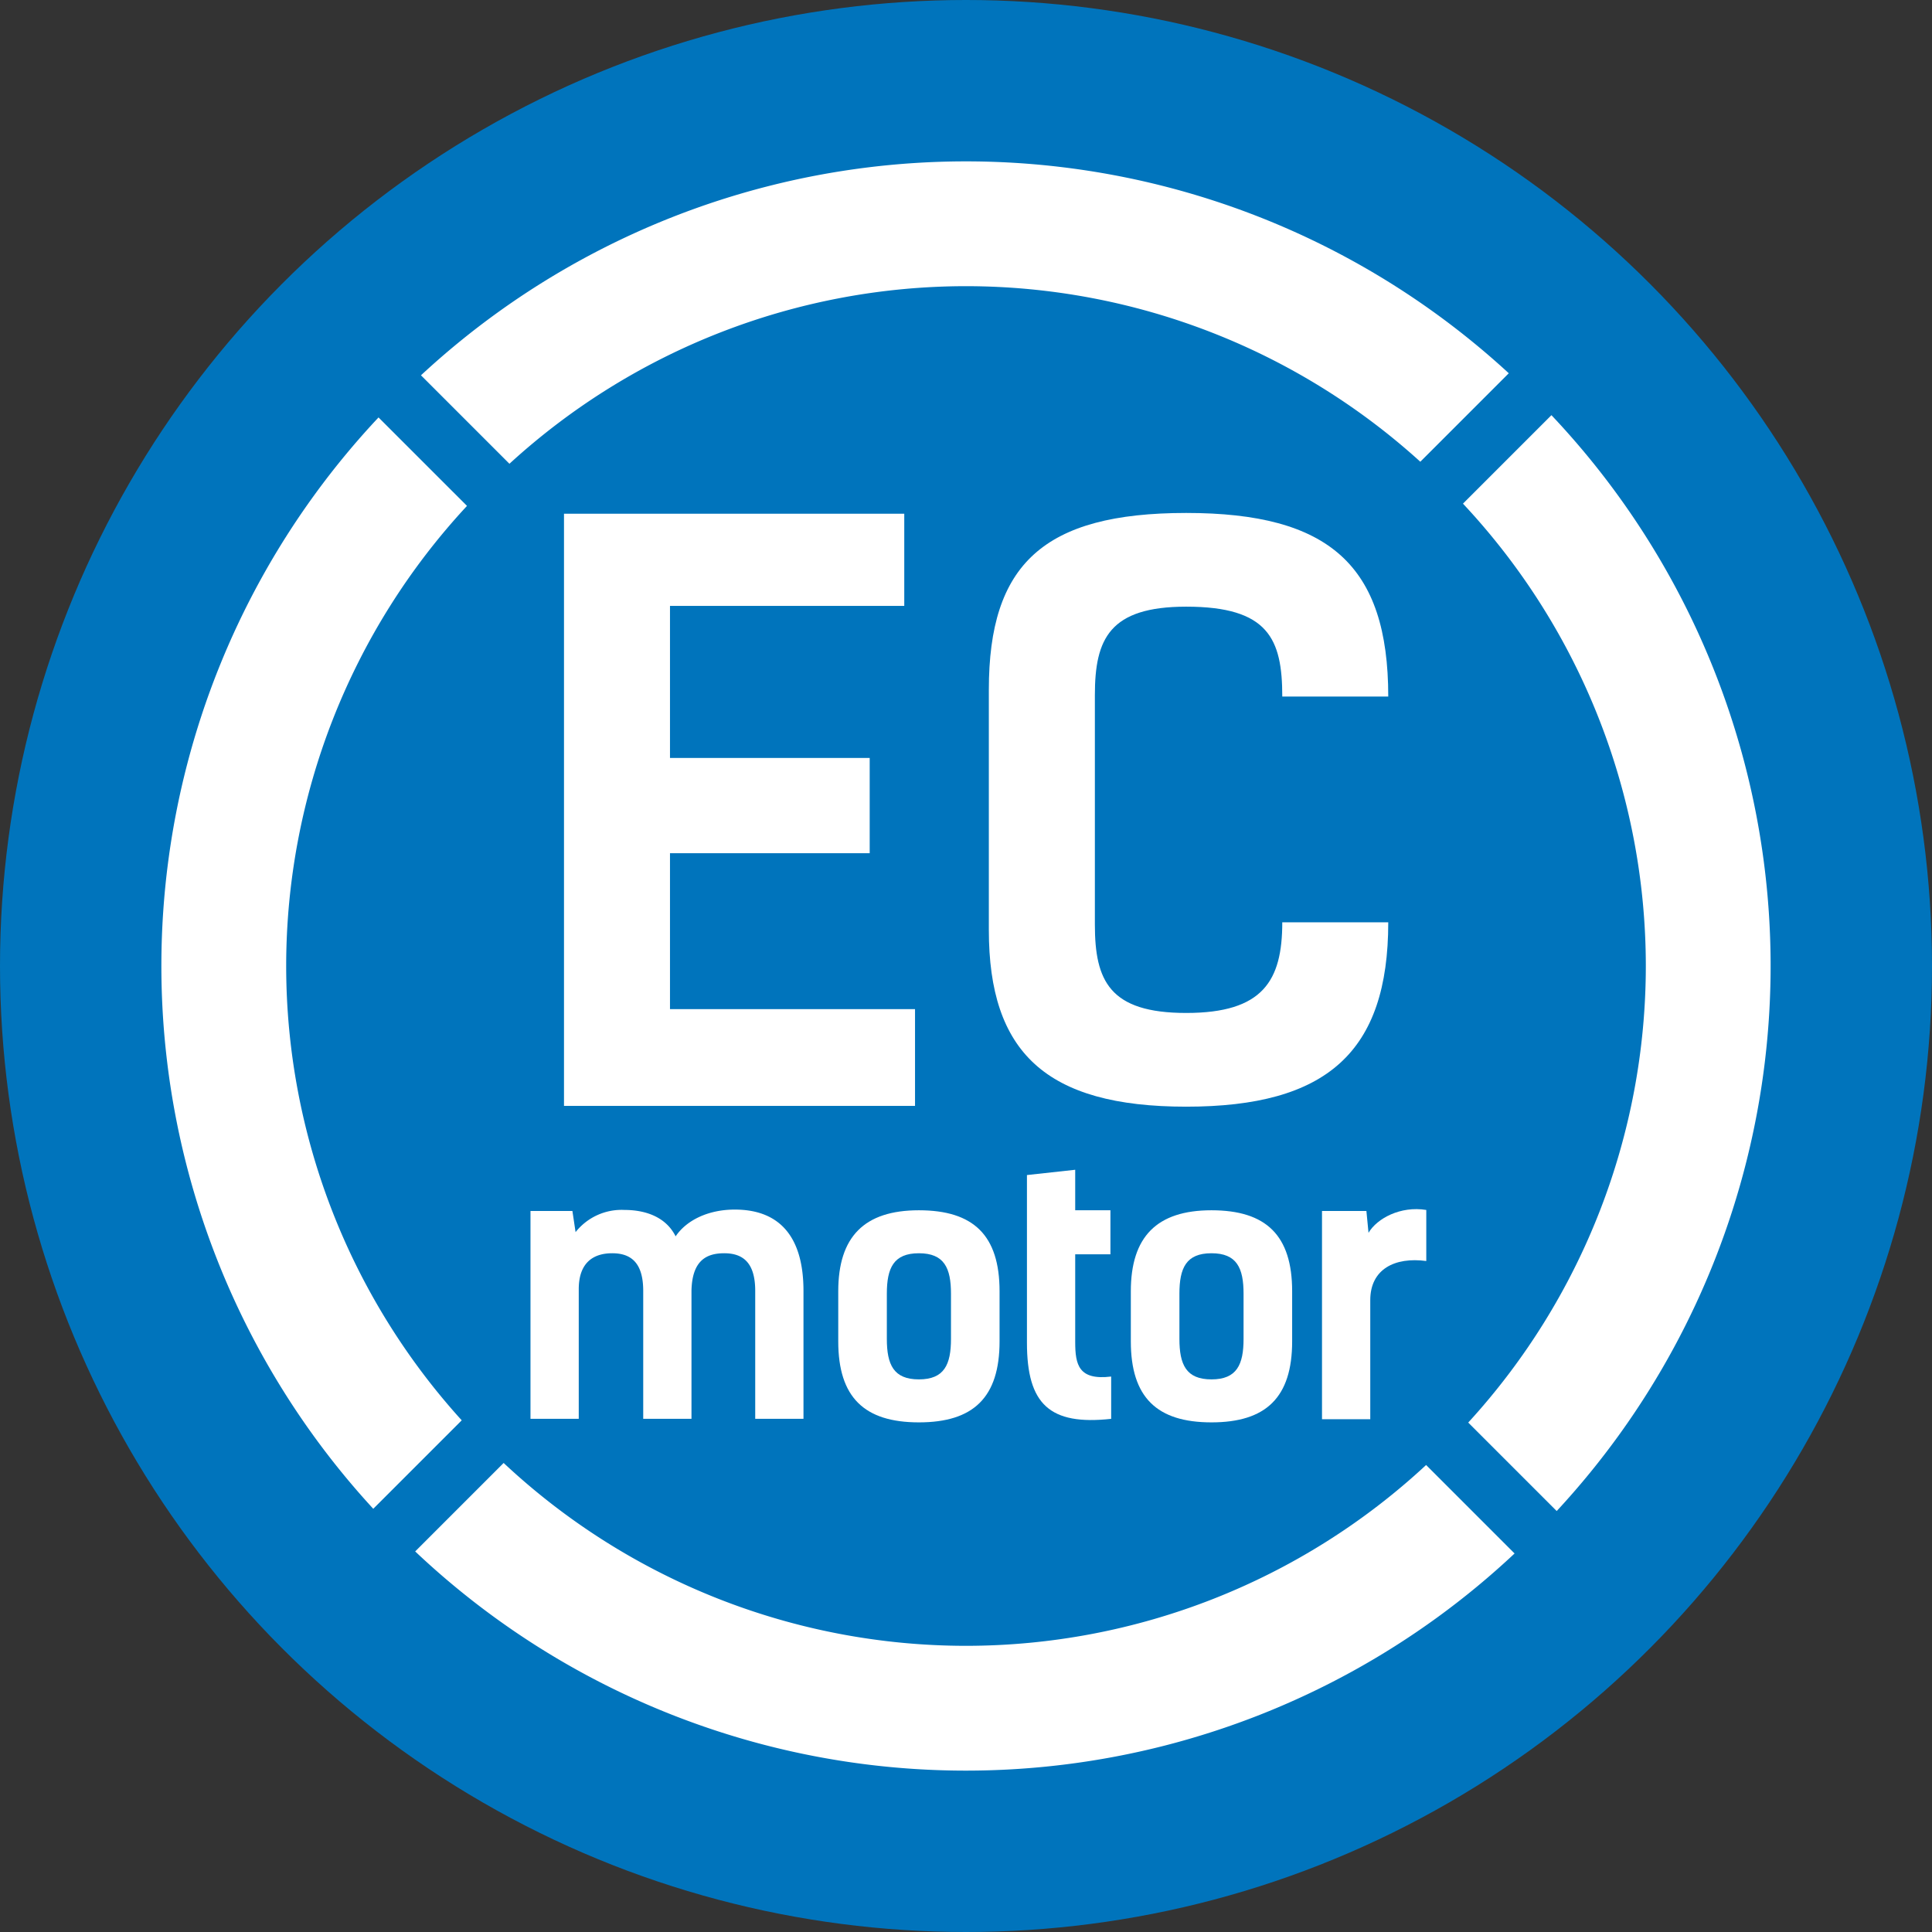
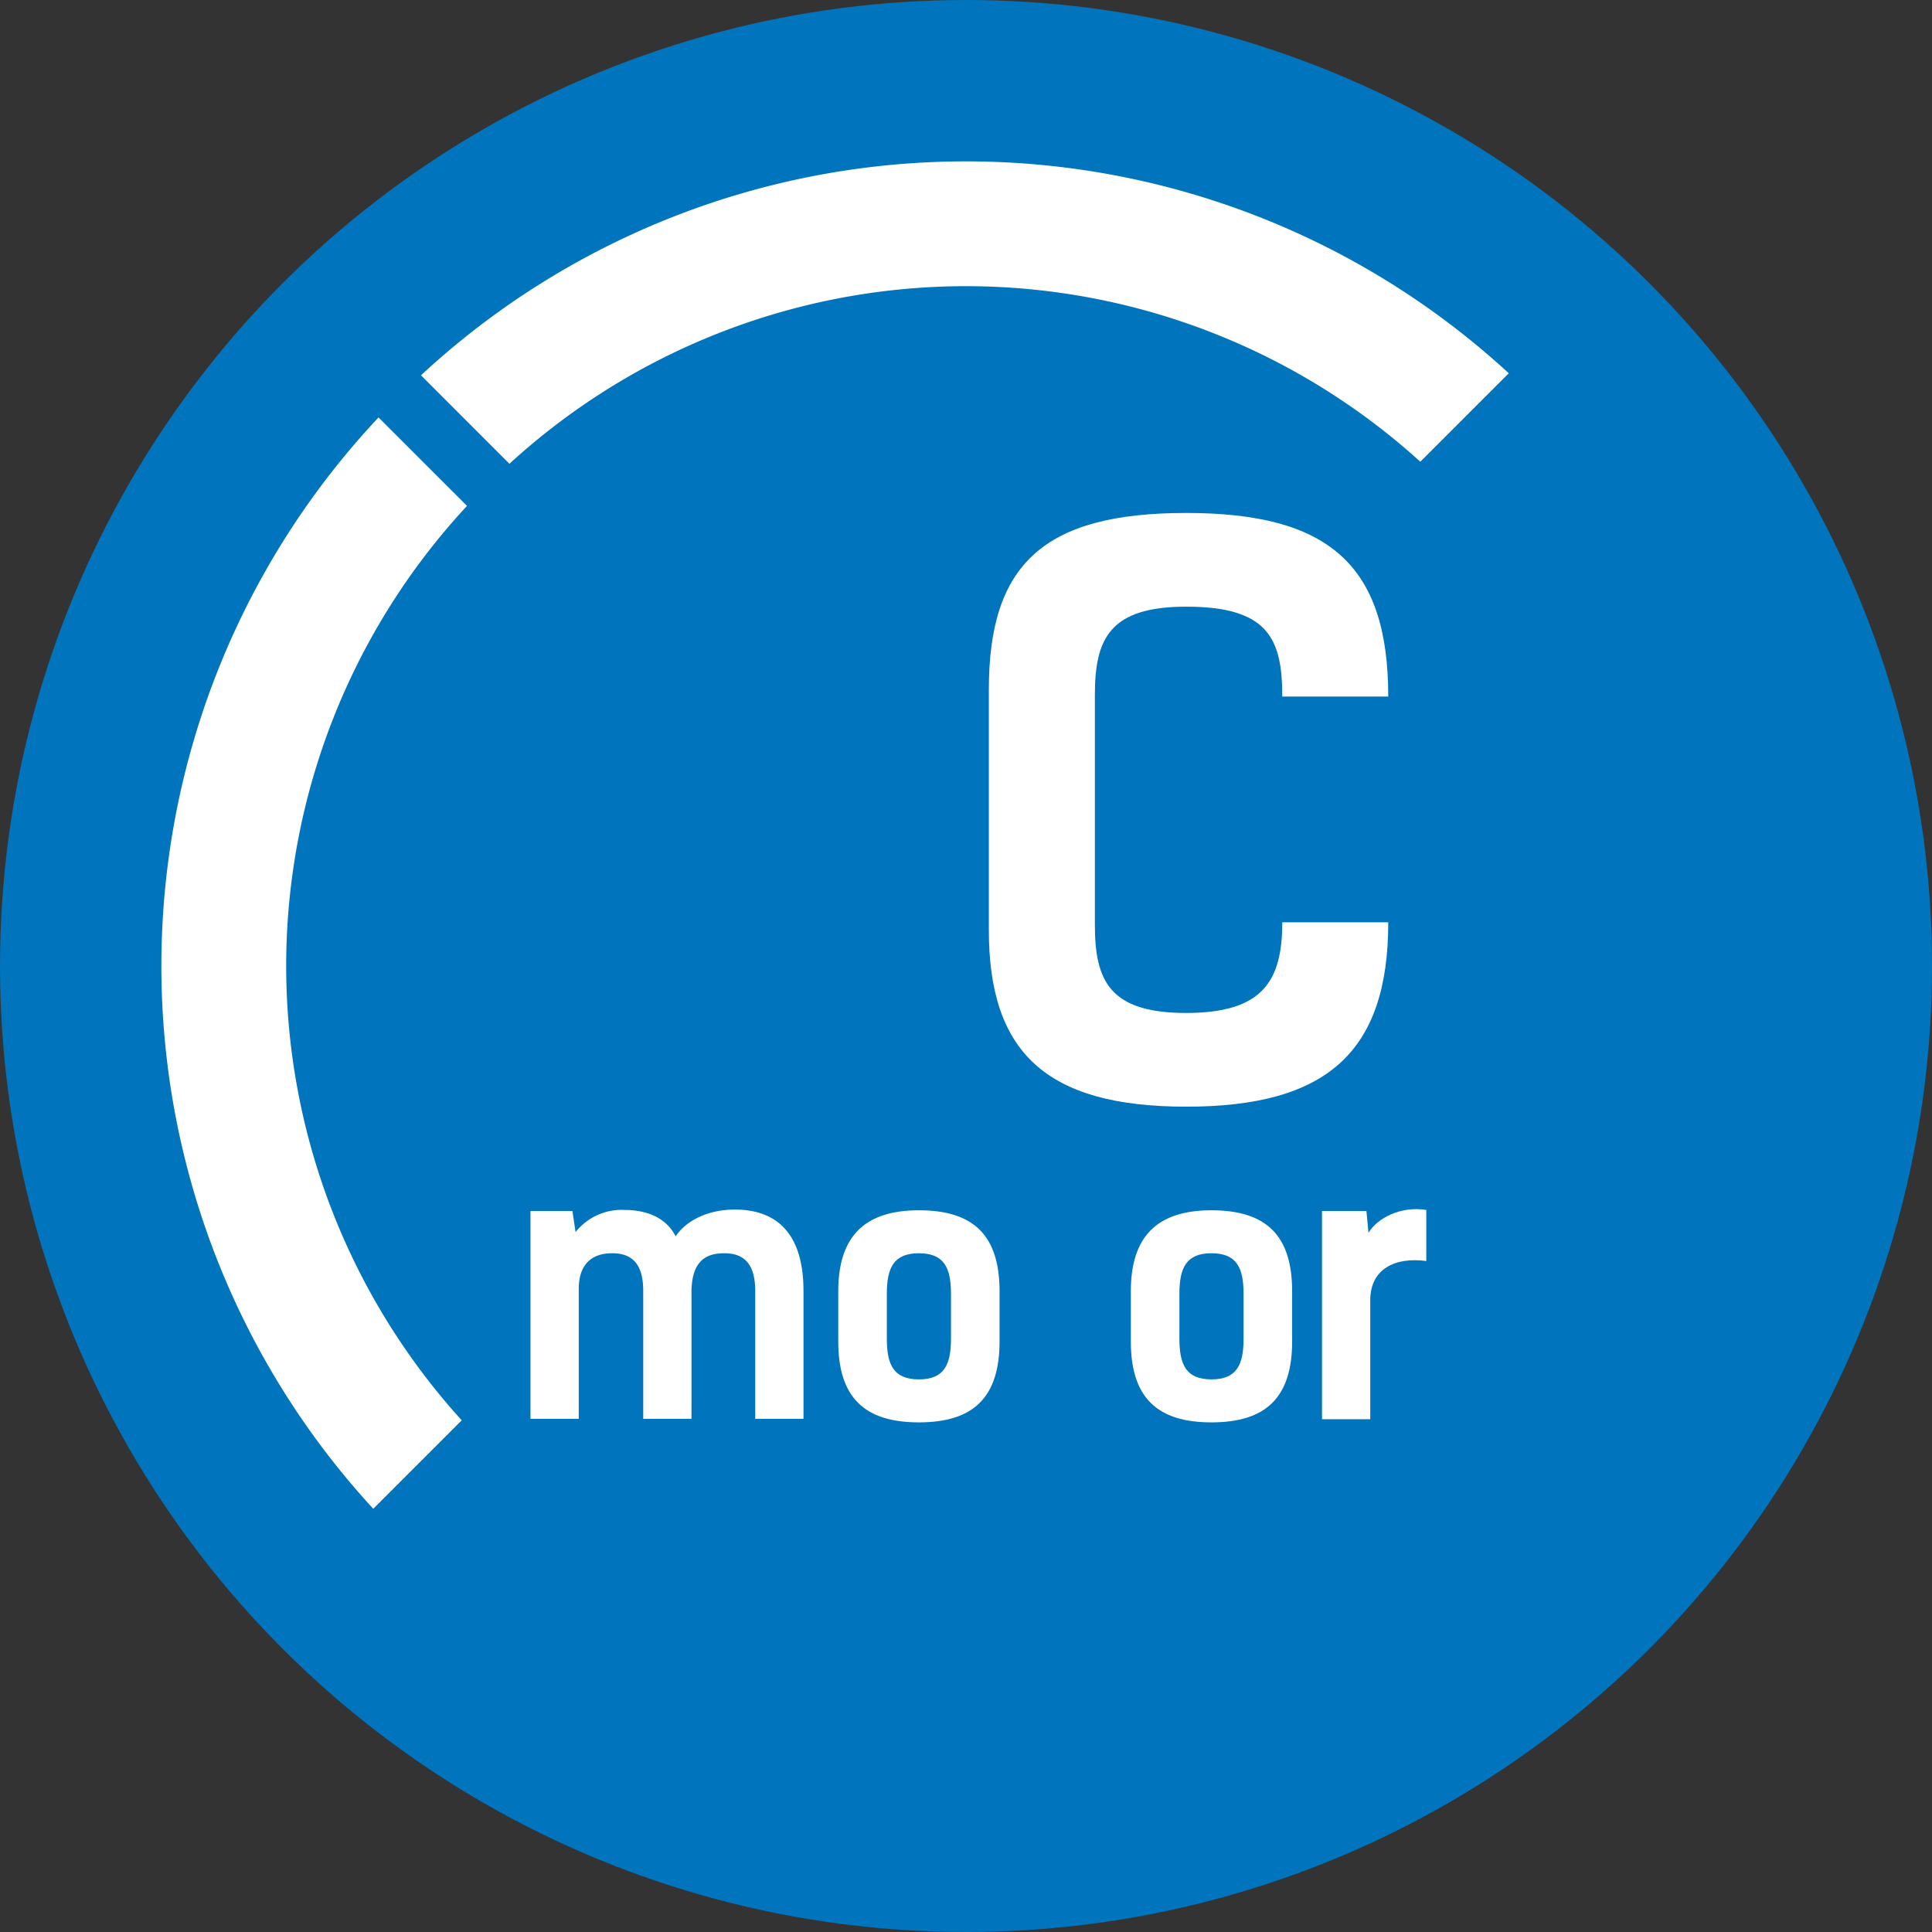
<svg xmlns="http://www.w3.org/2000/svg" id="Слой_2" data-name="Слой 2" viewBox="0 0 300 300">
  <rect x="0" y="0" width="300" height="300" fill="#333333" stroke="none" />
  <defs>
    <style>.cls-1{fill:#0074bc;}.cls-2{fill:#fff;}</style>
  </defs>
  <title>V_BLUE</title>
  <circle class="cls-1" cx="150" cy="150" r="150" />
  <path class="cls-2" d="M44.438,150A105.039,105.039,0,0,1,72.515,78.555L58.777,64.819a124.429,124.429,0,0,0-.817,169.464l13.737-13.736A105.016,105.016,0,0,1,44.438,150Z" />
-   <path class="cls-2" d="M255.563,150a105.028,105.028,0,0,1-27.577,70.895l13.737,13.737a124.456,124.456,0,0,0-.817-170.164L227.169,78.206A105.056,105.056,0,0,1,255.563,150Z" />
  <path class="cls-2" d="M150,44.437a105.018,105.018,0,0,1,70.546,27.261l13.737-13.738a124.412,124.412,0,0,0-168.915.317l13.737,13.737A105.025,105.025,0,0,1,150,44.437Z" />
-   <path class="cls-2" d="M150,255.563a105.056,105.056,0,0,1-71.794-28.394L64.47,240.906a124.471,124.471,0,0,0,170.713.317l-13.737-13.738A105.042,105.042,0,0,1,150,255.563Z" />
-   <path class="cls-2" d="M140.414,79.771V94.084H104.035v23.611h31.011v14.792H104.035v24.21h38.05v15.026H87.577V79.771h52.837Z" />
  <path class="cls-2" d="M215.568,143.218c0,20.154-9.544,28.626-31.37,28.626-21.82,0-30.651-8.472-30.651-27.434v-37.325c0-19.442,8.472-27.434,30.651-27.434,22.186,0,31.37,8.112,31.37,28.506H199.111c0-8.945-2.151-13.954-14.912-13.954-11.922,0-14.187,5.009-14.187,13.714v35.66c0,8.705,2.264,13.714,14.187,13.714,11.929,0,14.912-5.009,14.912-14.073h16.458Z" />
  <path class="cls-2" d="M82.373,188.043h6.51l0.492,3.28a9.113,9.113,0,0,1,7.601-3.444c3.173,0,6.403,1.035,7.936,4.1,1.69-2.517,5.084-4.157,9.185-4.157,6.674,0,10.667,3.886,10.667,12.635v19.858h-7.494V200.458c0-4.157-1.69-5.854-4.813-5.854-2.845,0-4.977,1.205-5.084,5.797v19.915h-7.494V200.458c0-4.157-1.697-5.854-4.813-5.854-2.902,0-5.198,1.426-5.198,5.583v20.129H82.373V188.043Z" />
  <path class="cls-2" d="M130.163,208.28v-7.765c0-8.478,4.043-12.585,12.521-12.585,8.484,0,12.528,3.886,12.528,12.585v7.765c0,8.699-4.043,12.585-12.528,12.585C134.207,220.864,130.163,216.978,130.163,208.28Zm17.505-.385v-7.002c0-3.993-1.041-6.289-4.983-6.289-3.936,0-4.977,2.296-4.977,6.289v7.002c0,3.999,1.041,6.295,4.977,6.295C146.627,214.19,147.668,211.894,147.668,207.895Z" />
-   <path class="cls-2" d="M159.464,182.461l7.494-.82v6.289h5.469v6.838h-5.469v13.626c0,3.551.549,5.961,5.583,5.356v6.567c-9.519,1.041-13.077-2.246-13.077-11.815V182.461Z" />
  <path class="cls-2" d="M175.594,208.28v-7.765c0-8.478,4.043-12.585,12.522-12.585,8.484,0,12.528,3.886,12.528,12.585v7.765c0,8.699-4.043,12.585-12.528,12.585C179.637,220.864,175.594,216.978,175.594,208.28Zm17.505-.385v-7.002c0-3.993-1.041-6.289-4.983-6.289-3.936,0-4.977,2.296-4.977,6.289v7.002c0,3.999,1.041,6.295,4.977,6.295C192.058,214.19,193.099,211.894,193.099,207.895Z" />
  <path class="cls-2" d="M221.473,195.809c-4.87-.656-8.699,1.255-8.699,6.075v18.489h-7.494v-32.329h6.895l0.328,3.388c1.312-2.239,4.977-4.207,8.97-3.551v7.929Z" />
</svg>